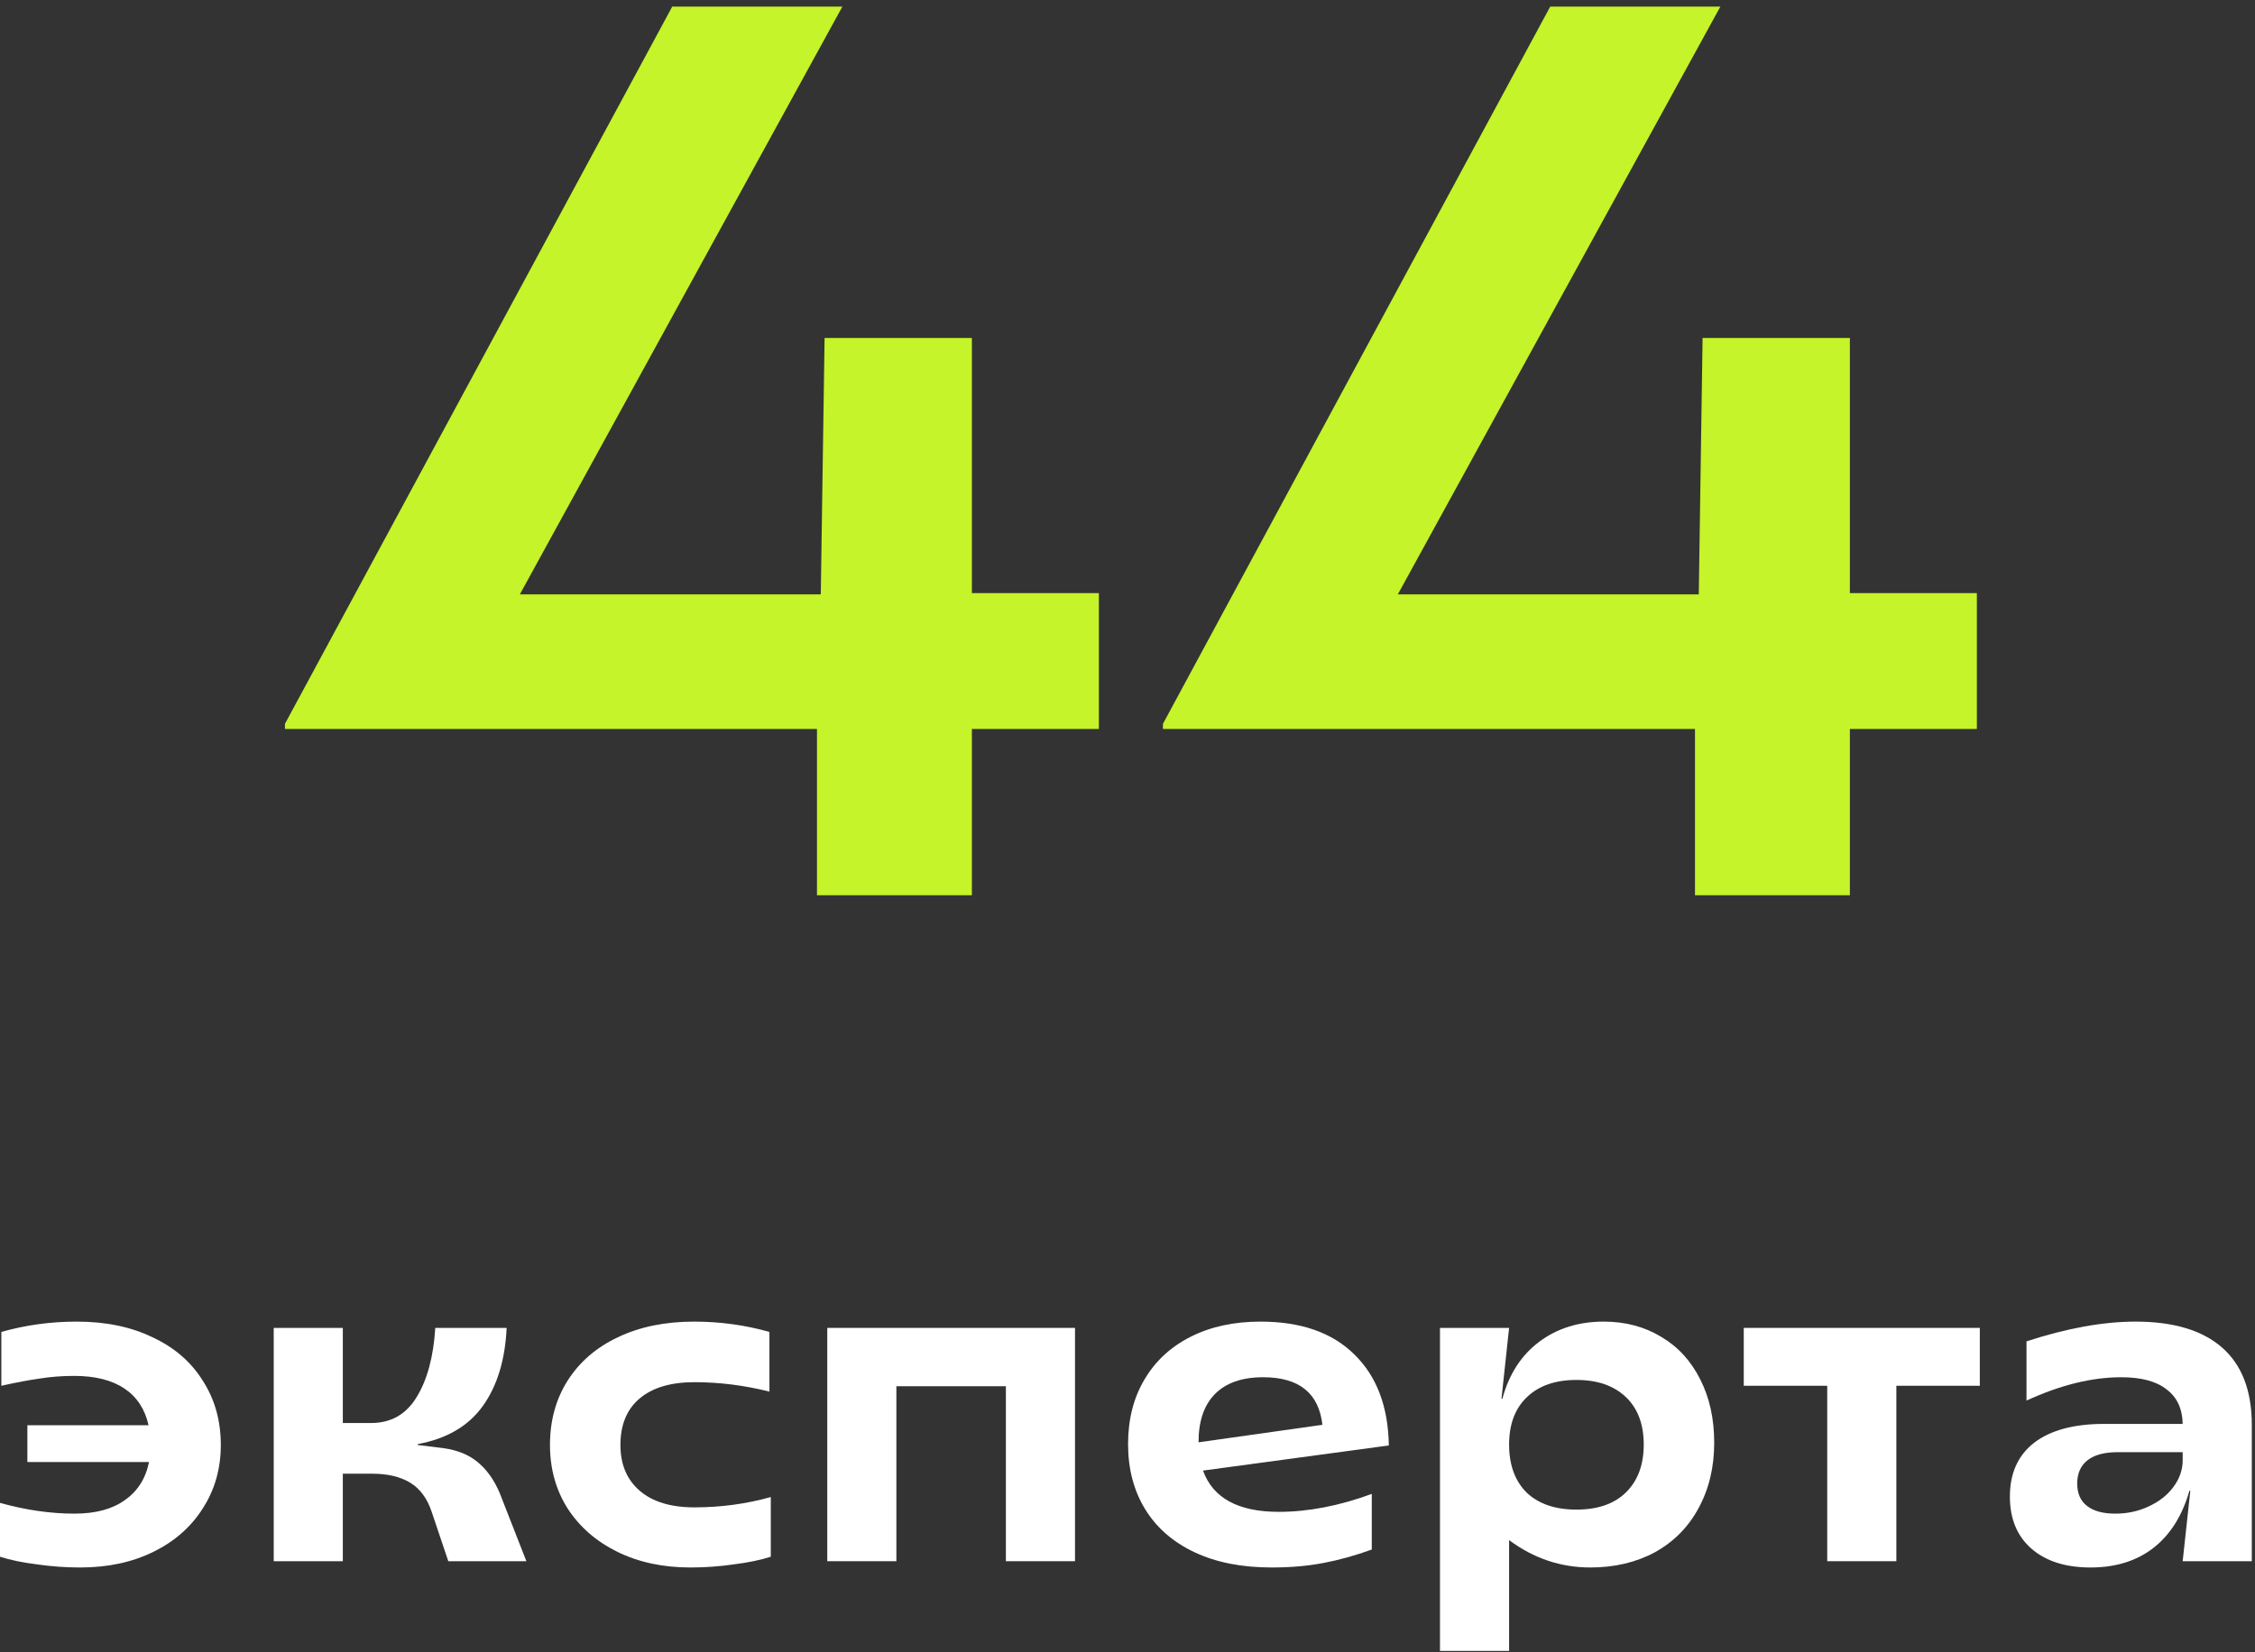
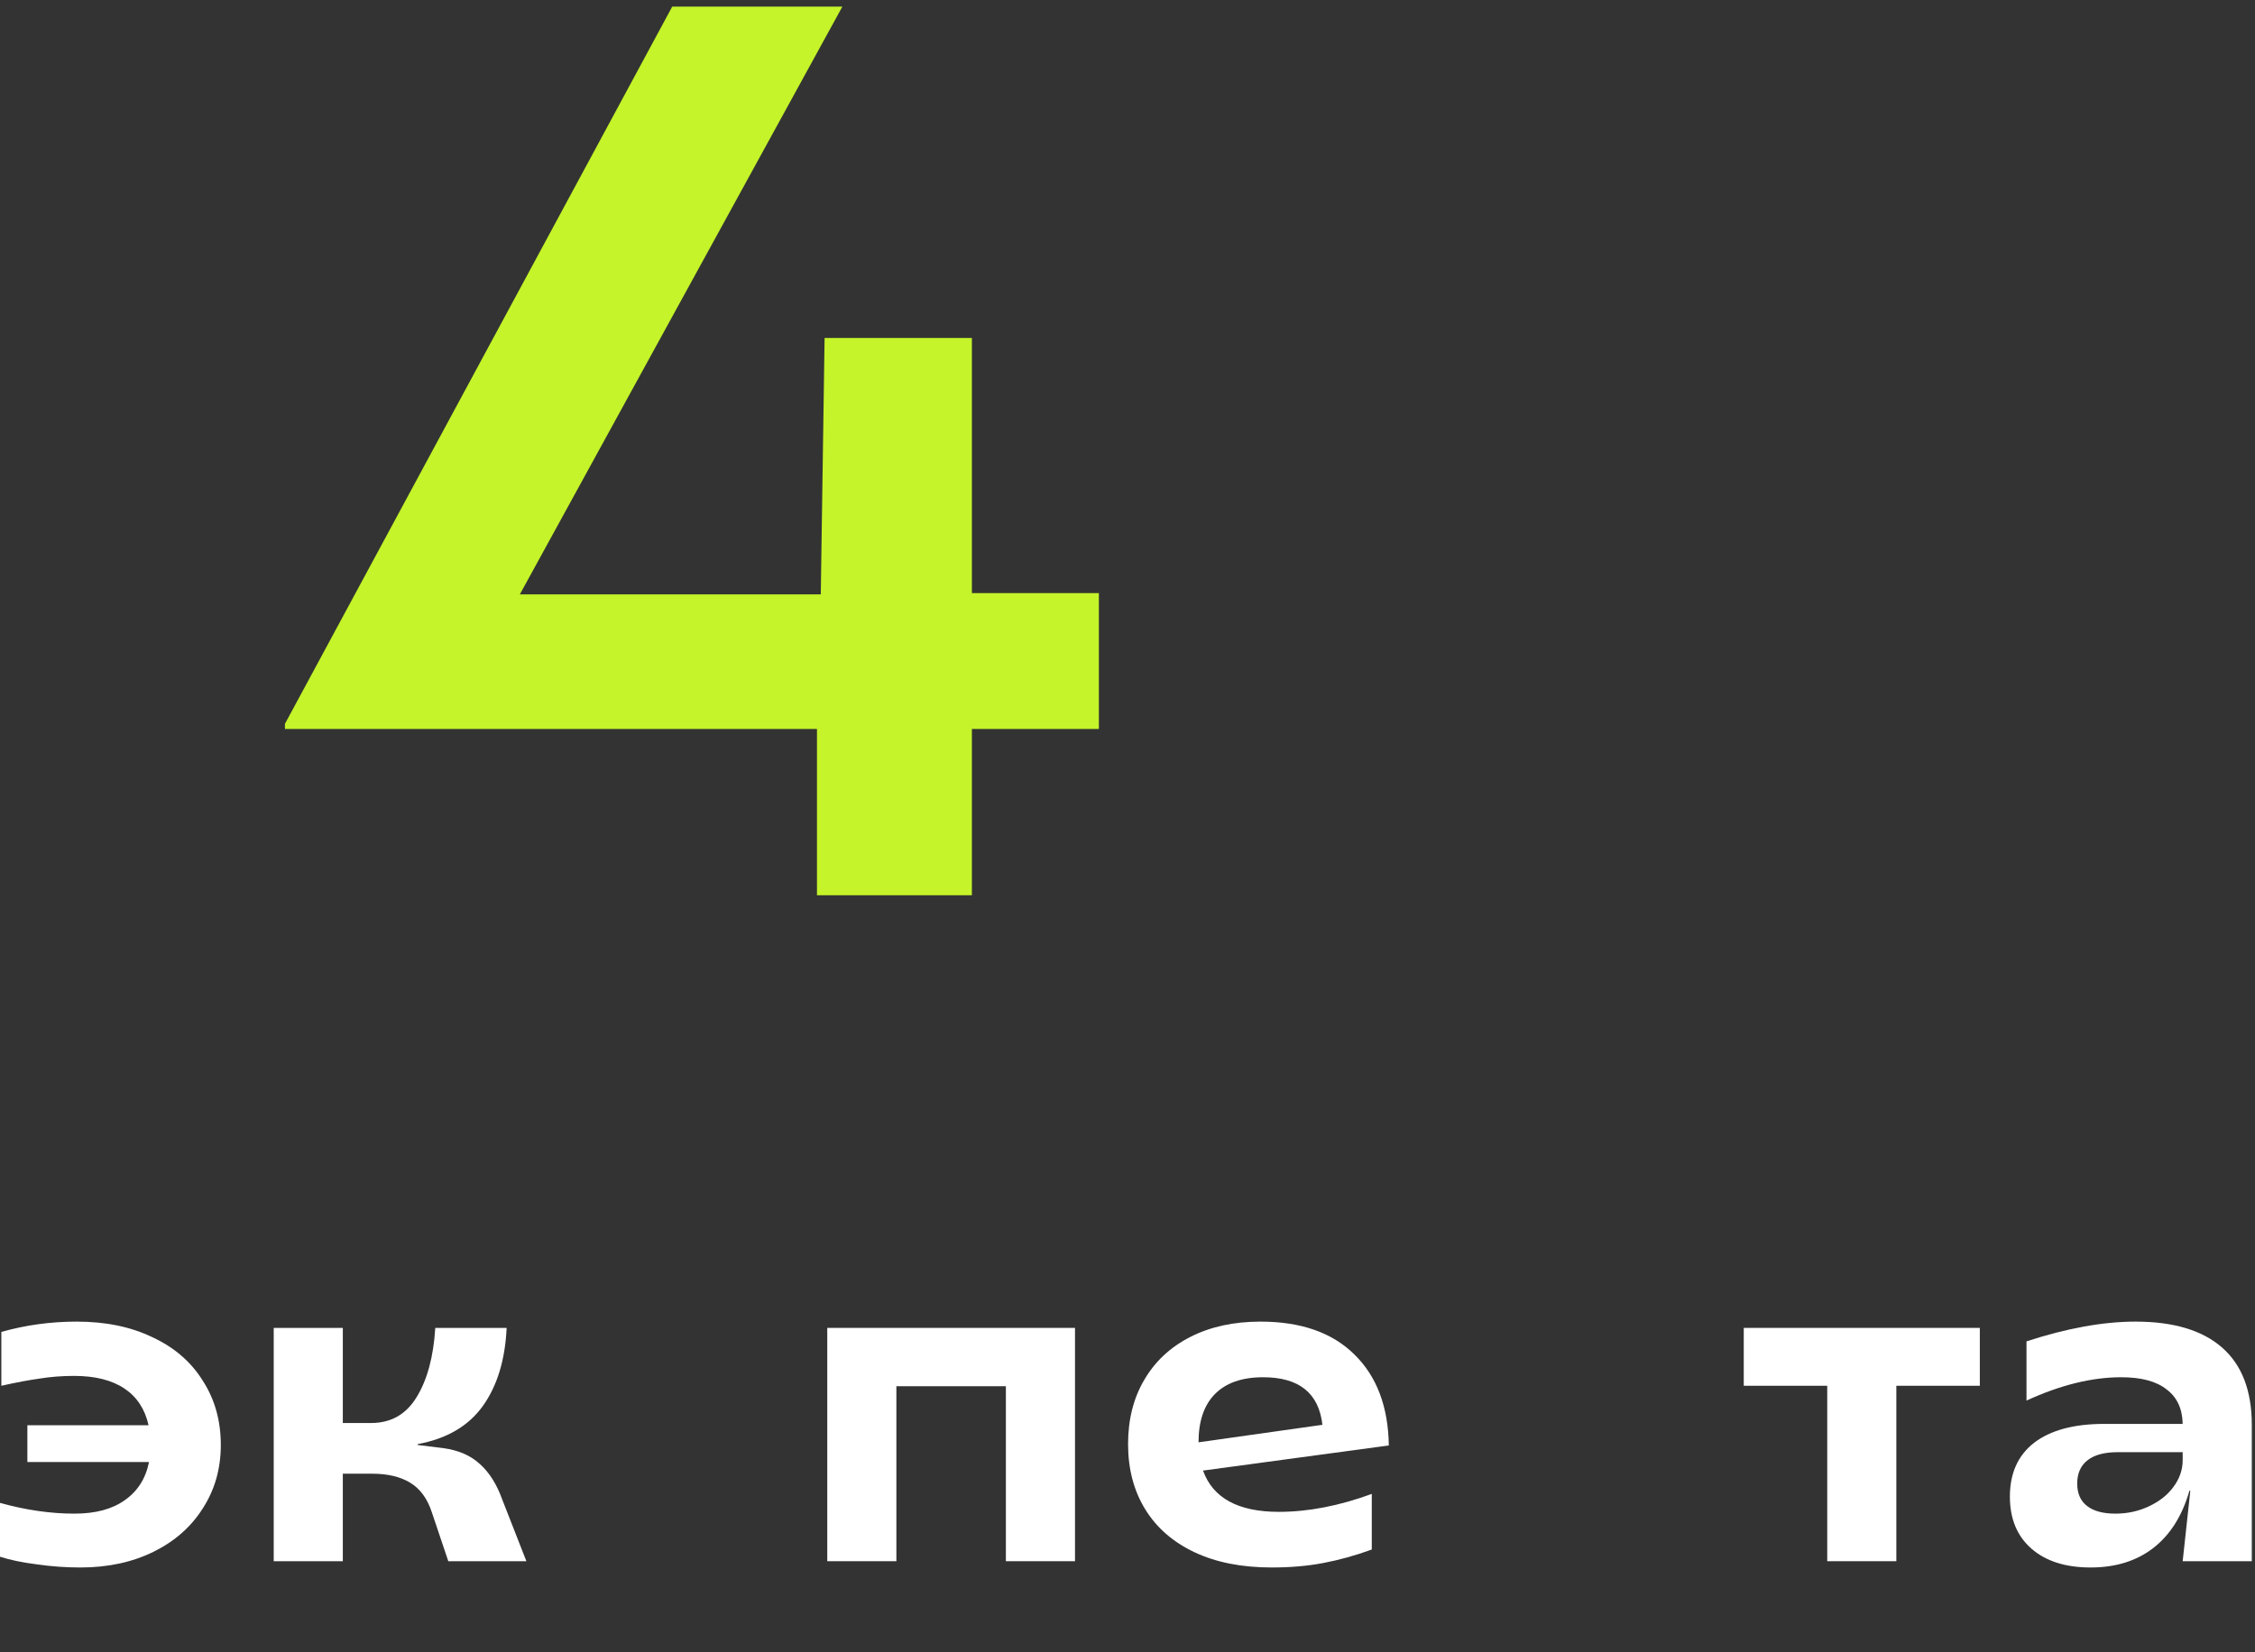
<svg xmlns="http://www.w3.org/2000/svg" width="277" height="203" viewBox="0 0 277 203" fill="none">
  <rect x="0" y="0" width="277" height="203" fill="#333333" stroke="none" />
  <path d="M100.355 89.567H35V88.943L82.574 0.814H103.475L63.856 73.033H100.823L101.291 41.525H119.385V72.877H134.983V89.567H119.385V110H100.355V89.567Z" fill="#C4F429" />
-   <path d="M208.207 89.567H142.851V88.943L190.425 0.814H211.326L171.707 73.033H208.675L209.142 41.525H227.236V72.877H242.834V89.567H227.236V110H208.207V89.567Z" fill="#C4F429" />
  <path d="M9.868 192.601C8.067 192.601 6.285 192.472 4.521 192.215C2.757 191.995 1.25 191.682 0 191.278V184.662C3.161 185.544 6.211 185.985 9.152 185.985C11.724 185.985 13.783 185.434 15.326 184.331C16.907 183.229 17.899 181.667 18.303 179.645H3.363V175.125H18.248C17.807 173.14 16.815 171.633 15.271 170.604C13.727 169.575 11.669 169.06 9.096 169.06C7.626 169.06 6.211 169.171 4.851 169.391C3.528 169.575 1.966 169.869 0.165 170.273V163.658C3.142 162.812 6.23 162.39 9.427 162.39C12.992 162.39 16.098 163.033 18.744 164.319C21.427 165.569 23.485 167.351 24.919 169.667C26.389 171.946 27.124 174.573 27.124 177.55C27.124 180.454 26.389 183.045 24.919 185.324C23.485 187.603 21.464 189.385 18.855 190.671C16.245 191.958 13.25 192.601 9.868 192.601Z" fill="white" />
  <path d="M53.028 185.765C52.477 184.111 51.595 182.916 50.382 182.181C49.169 181.446 47.625 181.079 45.751 181.079H42.112V191.829H33.622V163.161H42.112V174.849H45.585C48.011 174.849 49.867 173.802 51.154 171.707C52.477 169.575 53.248 166.727 53.469 163.161H62.235C62.051 167.094 61.077 170.292 59.313 172.754C57.549 175.217 54.884 176.779 51.319 177.44V177.55L54.461 177.936C56.336 178.194 57.843 178.855 58.982 179.921C60.121 180.95 61.022 182.384 61.683 184.221L64.66 191.829H55.068L53.028 185.765Z" fill="white" />
-   <path d="M84.814 192.601C81.432 192.601 78.437 191.958 75.827 190.671C73.218 189.385 71.178 187.603 69.708 185.324C68.275 183.045 67.558 180.454 67.558 177.55C67.558 174.573 68.275 171.946 69.708 169.667C71.178 167.351 73.236 165.569 75.882 164.319C78.565 163.033 81.689 162.39 85.255 162.39C88.452 162.39 91.539 162.812 94.516 163.658V170.99C91.429 170.218 88.36 169.832 85.31 169.832C82.369 169.832 80.109 170.512 78.529 171.872C76.985 173.195 76.213 175.088 76.213 177.55C76.213 179.939 77.003 181.814 78.584 183.174C80.164 184.534 82.406 185.214 85.31 185.214C88.544 185.214 91.668 184.791 94.682 183.946V191.278C93.432 191.682 91.925 191.995 90.161 192.215C88.397 192.472 86.614 192.601 84.814 192.601Z" fill="white" />
  <path d="M123.561 170.328H110.11V191.829H101.62V163.161H132.051V191.829H123.561V170.328Z" fill="white" />
  <path d="M156.212 192.601C152.537 192.601 149.376 191.976 146.729 190.727C144.083 189.477 142.062 187.713 140.665 185.434C139.269 183.155 138.57 180.491 138.57 177.44C138.57 174.426 139.232 171.799 140.555 169.557C141.878 167.278 143.771 165.514 146.233 164.264C148.696 163.014 151.563 162.39 154.834 162.39C159.795 162.39 163.636 163.731 166.356 166.414C169.112 169.097 170.527 172.828 170.601 177.606L147.777 180.693C148.99 184.074 152.095 185.765 157.094 185.765C160.696 185.765 164.5 185.03 168.506 183.56V190.396C166.484 191.131 164.5 191.682 162.552 192.05C160.641 192.417 158.527 192.601 156.212 192.601ZM162.442 175.07C162.001 171.174 159.575 169.226 155.164 169.226C152.555 169.226 150.57 169.924 149.21 171.321C147.887 172.681 147.226 174.647 147.226 177.22L162.442 175.07Z" fill="white" />
-   <path d="M176.885 163.161H185.375L184.438 171.872H184.548C185.357 168.858 186.864 166.524 189.069 164.871C191.274 163.217 193.921 162.39 197.008 162.39C199.654 162.39 202.006 163.014 204.064 164.264C206.123 165.477 207.721 167.223 208.861 169.501C210 171.743 210.57 174.335 210.57 177.275C210.57 180.289 209.927 182.972 208.64 185.324C207.391 187.639 205.608 189.44 203.293 190.727C200.977 191.976 198.331 192.601 195.354 192.601C191.715 192.601 188.389 191.48 185.375 189.238V202.855H176.885V163.161ZM193.645 185.489C196.254 185.489 198.276 184.791 199.709 183.394C201.179 181.961 201.914 179.995 201.914 177.495C201.914 174.996 201.179 173.048 199.709 171.652C198.239 170.255 196.218 169.557 193.645 169.557C191.072 169.557 189.051 170.255 187.581 171.652C186.11 173.048 185.375 174.996 185.375 177.495C185.375 179.995 186.092 181.961 187.525 183.394C188.996 184.791 191.035 185.489 193.645 185.489Z" fill="white" />
  <path d="M224.454 170.273H214.2V163.161H243.198V170.273H232.944V191.829H224.454V170.273Z" fill="white" />
  <path d="M256.815 192.601C253.727 192.601 251.302 191.829 249.537 190.286C247.773 188.742 246.891 186.61 246.891 183.89C246.891 181.024 247.884 178.818 249.868 177.275C251.89 175.731 254.756 174.959 258.469 174.959H268.116C268.08 173.085 267.418 171.67 266.132 170.714C264.882 169.722 263.026 169.226 260.563 169.226C256.962 169.226 253.084 170.181 248.931 172.093V164.815C253.893 163.198 258.358 162.39 262.328 162.39C266.995 162.39 270.542 163.455 272.968 165.587C275.394 167.719 276.606 170.88 276.606 175.07V191.829H268.116L269.054 183.174H268.943C268.061 186.261 266.573 188.613 264.478 190.23C262.42 191.811 259.865 192.601 256.815 192.601ZM259.847 185.985C261.317 185.985 262.677 185.691 263.926 185.103C265.213 184.515 266.223 183.725 266.959 182.733C267.73 181.704 268.116 180.601 268.116 179.425V178.433H260.122C258.505 178.433 257.274 178.763 256.429 179.425C255.583 180.086 255.161 181.042 255.161 182.292C255.161 183.505 255.565 184.423 256.374 185.048C257.182 185.673 258.34 185.985 259.847 185.985Z" fill="white" />
</svg>